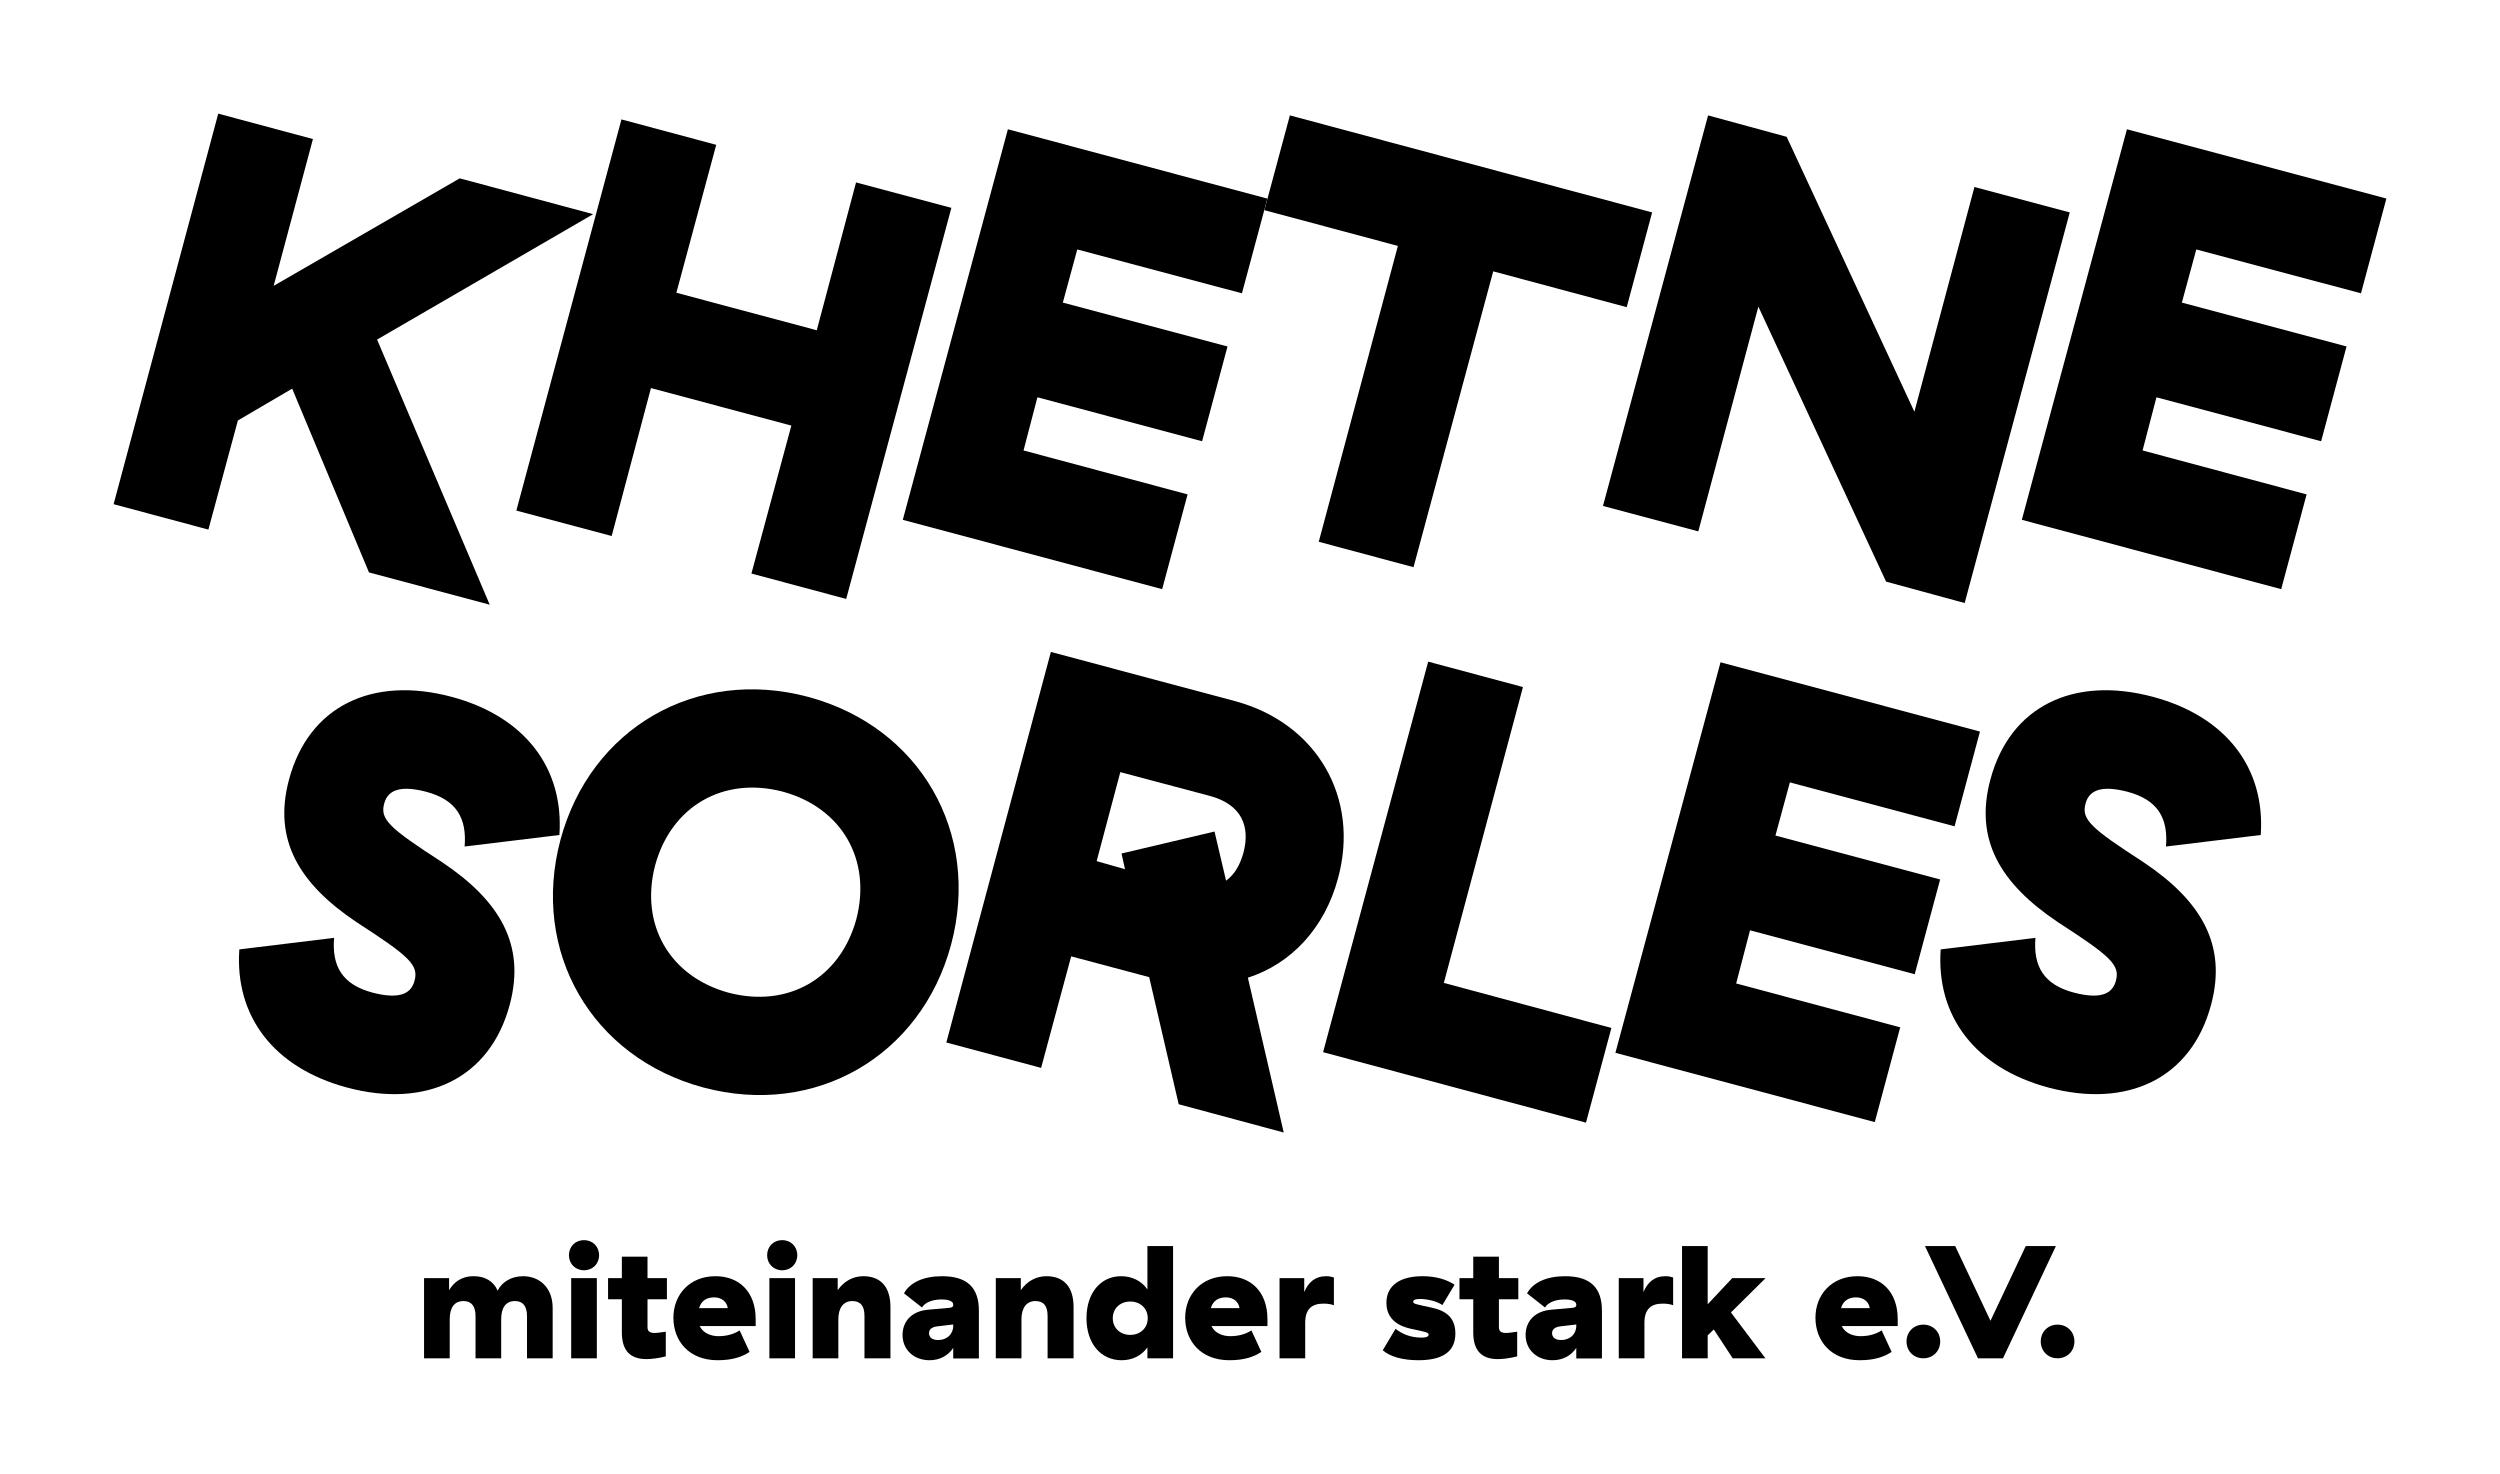
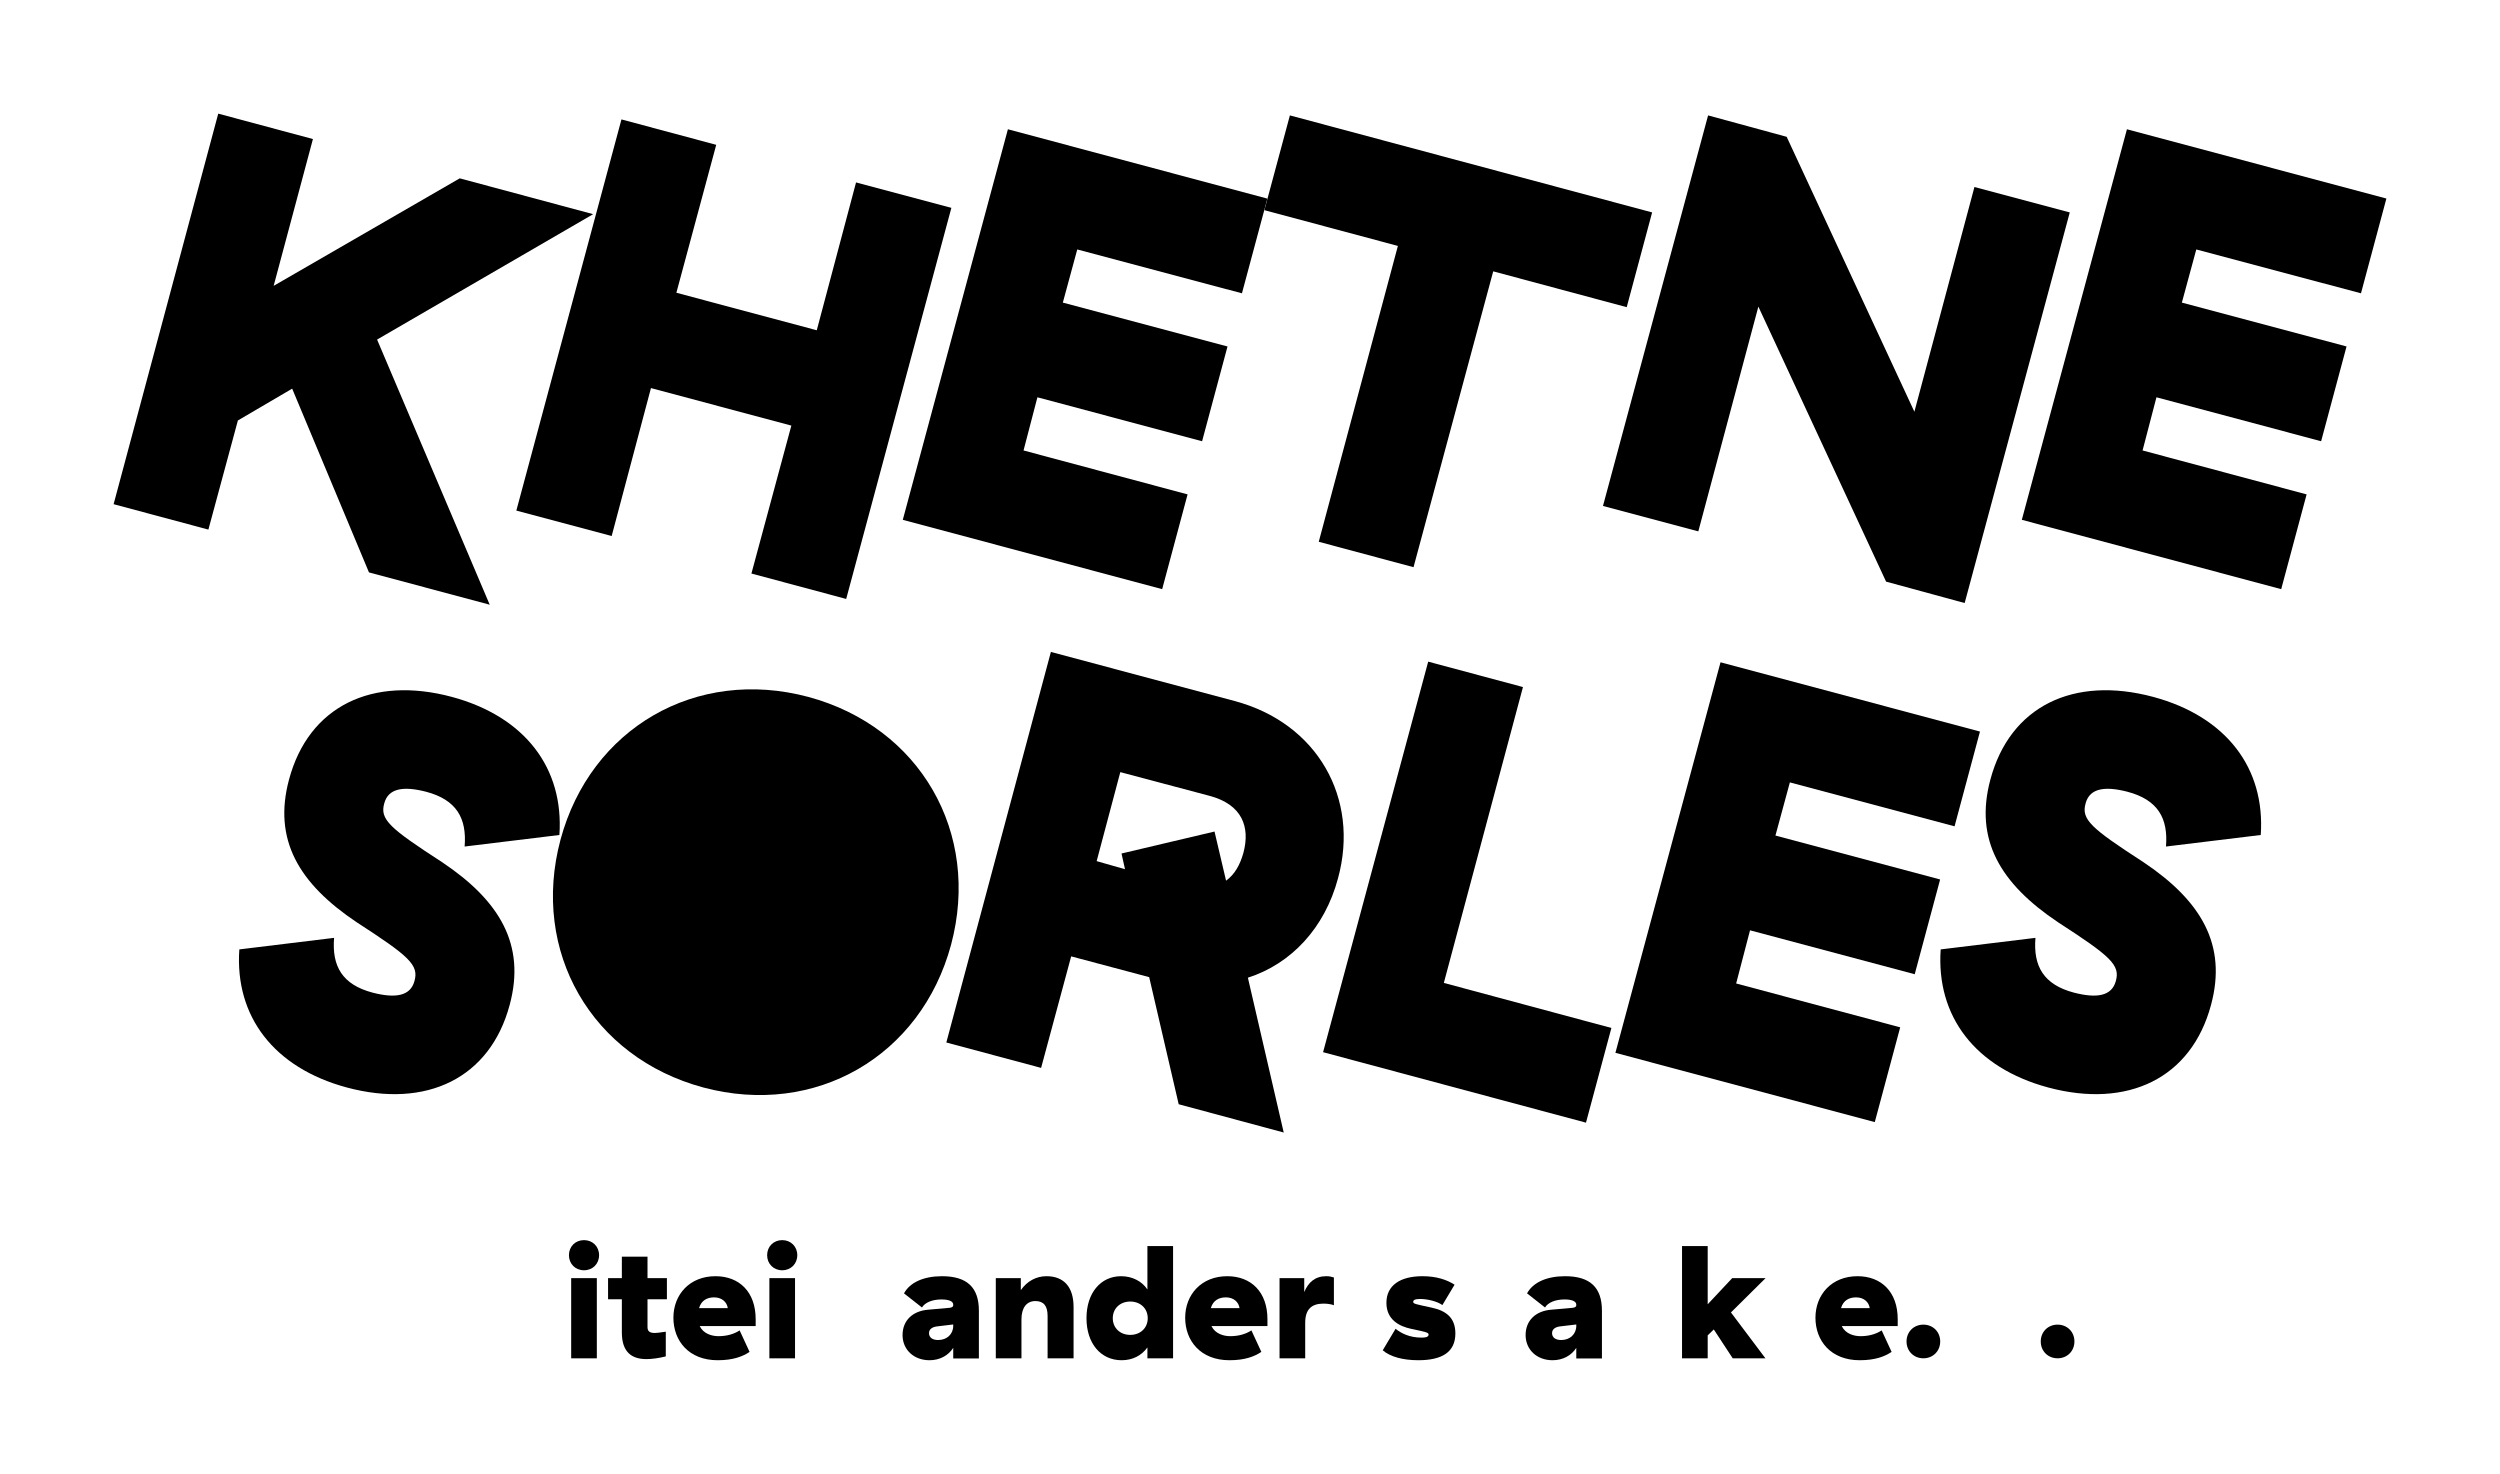
<svg xmlns="http://www.w3.org/2000/svg" id="Ebene_1" data-name="Ebene 1" width="110mm" height="64.85mm" viewBox="0 0 311.81 183.82">
  <g>
-     <path d="M65.23,159.17c2.06,0,3.7,1.42,3.7,3.96v6.28h-3.2v-5.26c0-1.26-.52-1.88-1.5-1.88-1.2,0-1.72.9-1.72,2.28v4.86h-3.2v-5.26c0-1.26-.52-1.88-1.5-1.88-1.2,0-1.72.9-1.72,2.28v4.86h-3.2v-10h3.12v1.5c.58-.94,1.46-1.74,3.08-1.74,1.34,0,2.42.56,2.98,1.8.5-1.02,1.64-1.8,3.16-1.8" />
    <path d="M74.44,169.41h-3.2v-10h3.2v10ZM70.96,156.55c0-1.08.8-1.88,1.88-1.88s1.88.8,1.88,1.88-.8,1.88-1.88,1.88-1.88-.8-1.88-1.88" />
    <path d="M80.62,169.51c-1.9,0-3.06-.94-3.06-3.32v-4.14h-1.72v-2.64h1.72v-2.68h3.2v2.68h2.42v2.64h-2.42v3.48c0,.56.34.72.92.72.24,0,.54-.04,1.36-.16v3.08c-.86.22-1.76.34-2.42.34" />
    <path d="M89.07,161.81c-.88,0-1.6.38-1.88,1.34h3.58c-.1-.74-.72-1.34-1.7-1.34M89.23,159.17c3,0,5.02,1.98,5.02,5.36v.86h-6.98l.02.04c.46.92,1.5,1.22,2.32,1.22,1.04,0,1.94-.26,2.64-.72l1.24,2.68c-.84.56-2.02,1.04-3.98,1.04-3.6,0-5.52-2.42-5.52-5.3s2.02-5.18,5.24-5.18" />
    <path d="M99.16,169.41h-3.2v-10h3.2v10ZM95.68,156.55c0-1.08.8-1.88,1.88-1.88s1.88.8,1.88,1.88-.8,1.88-1.88,1.88-1.88-.8-1.88-1.88" />
-     <path d="M101.36,159.41h3.12v1.5c.78-1.12,1.92-1.74,3.2-1.74,2.18,0,3.38,1.36,3.38,3.84v6.4h-3.24v-5.3c0-1.24-.5-1.84-1.52-1.84-1.1,0-1.74.84-1.74,2.28v4.86h-3.2v-10Z" />
    <path d="M116.87,165.43c-.64.08-1,.38-1,.84,0,.54.42.86,1.14.86,1.1,0,1.88-.74,1.88-1.76v-.18l-2.02.24ZM117.49,159.17c3.12,0,4.6,1.4,4.6,4.3v5.96h-3.2v-1.32c-.62.96-1.68,1.54-2.96,1.54-1.96,0-3.36-1.32-3.36-3.14s1.26-3,3.18-3.16l2.7-.24c.3-.04.44-.14.44-.32v-.08c0-.4-.52-.64-1.46-.64-1.16,0-2.06.38-2.44,1l-2.24-1.76c.74-1.36,2.44-2.14,4.74-2.14" />
    <path d="M124.2,159.41h3.12v1.5c.78-1.12,1.92-1.74,3.2-1.74,2.18,0,3.38,1.36,3.38,3.84v6.4h-3.24v-5.3c0-1.24-.5-1.84-1.52-1.84-1.1,0-1.74.84-1.74,2.28v4.86h-3.2v-10Z" />
    <path d="M138.79,164.41c0,1.22.92,2.08,2.18,2.08s2.18-.86,2.18-2.08-.92-2.08-2.18-2.08-2.18.86-2.18,2.08M146.31,169.41h-3.2v-1.36c-.74,1.04-1.88,1.6-3.22,1.6-2.6,0-4.38-2.1-4.38-5.24s1.76-5.24,4.32-5.24c1.38,0,2.6.62,3.28,1.66v-5.42h3.2v14Z" />
    <path d="M152.9,161.81c-.88,0-1.6.38-1.88,1.34h3.58c-.1-.74-.72-1.34-1.7-1.34M153.06,159.17c3,0,5.02,1.98,5.02,5.36v.86h-6.98l.02.04c.46.92,1.5,1.22,2.32,1.22,1.04,0,1.94-.26,2.64-.72l1.24,2.68c-.84.56-2.02,1.04-3.98,1.04-3.6,0-5.52-2.42-5.52-5.3s2.02-5.18,5.24-5.18" />
    <path d="M165.41,159.17c.38,0,.66.06.96.16v3.46c-.36-.14-.86-.2-1.3-.2-1.44,0-2.28.66-2.28,2.4v4.42h-3.2v-10h3.08v1.74c.5-1.2,1.34-1.98,2.74-1.98" />
    <path d="M177.42,159.17c1.74,0,3.04.44,4,1.06l-1.52,2.54c-.66-.48-1.9-.76-2.78-.76-.64,0-.86.14-.86.36,0,.24.26.28,2.3.72,1.78.38,2.96,1.24,2.96,3.22,0,2.34-1.68,3.34-4.62,3.34-1.94,0-3.52-.44-4.44-1.24l1.6-2.68c.7.56,1.74,1.1,3.24,1.1.4,0,.88-.04.88-.38,0-.26-.32-.32-2.2-.72-1.38-.3-3.06-1.08-3.06-3.24s1.7-3.32,4.5-3.32" />
-     <path d="M186.81,169.51c-1.9,0-3.06-.94-3.06-3.32v-4.14h-1.72v-2.64h1.72v-2.68h3.2v2.68h2.42v2.64h-2.42v3.48c0,.56.34.72.92.72.24,0,.54-.04,1.36-.16v3.08c-.86.22-1.76.34-2.42.34" />
    <path d="M194.58,165.43c-.64.08-1,.38-1,.84,0,.54.42.86,1.14.86,1.1,0,1.88-.74,1.88-1.76v-.18l-2.02.24ZM195.2,159.17c3.12,0,4.6,1.4,4.6,4.3v5.96h-3.2v-1.32c-.62.96-1.68,1.54-2.96,1.54-1.96,0-3.36-1.32-3.36-3.14s1.26-3,3.18-3.16l2.7-.24c.3-.04.44-.14.44-.32v-.08c0-.4-.52-.64-1.46-.64-1.16,0-2.06.38-2.44,1l-2.24-1.76c.74-1.36,2.44-2.14,4.74-2.14" />
-     <path d="M207.72,159.17c.38,0,.66.06.96.16v3.46c-.36-.14-.86-.2-1.3-.2-1.44,0-2.28.66-2.28,2.4v4.42h-3.2v-10h3.08v1.74c.5-1.2,1.34-1.98,2.74-1.98" />
  </g>
  <polygon points="209.79 155.41 209.79 169.41 212.99 169.41 212.99 166.55 213.75 165.81 216.11 169.41 220.19 169.41 215.89 163.69 220.21 159.41 216.05 159.41 212.99 162.67 212.99 155.41 209.79 155.41" />
  <g>
    <path d="M231.5,161.81c-.88,0-1.6.38-1.88,1.34h3.58c-.1-.74-.72-1.34-1.7-1.34M231.67,159.17c3,0,5.02,1.98,5.02,5.36v.86h-6.98l.02.04c.46.92,1.5,1.22,2.32,1.22,1.04,0,1.94-.26,2.64-.72l1.24,2.68c-.84.56-2.02,1.04-3.98,1.04-3.6,0-5.52-2.42-5.52-5.3s2.02-5.18,5.24-5.18" />
    <path d="M241.99,167.31c0,1.2-.9,2.1-2.1,2.1s-2.1-.9-2.1-2.1.9-2.1,2.1-2.1,2.1.9,2.1,2.1" />
  </g>
-   <polygon points="252.66 155.41 248.26 164.73 243.86 155.41 240.09 155.41 246.7 169.41 249.82 169.41 256.42 155.41 252.66 155.41" />
  <path d="M258.73,167.31c0,1.2-.9,2.1-2.1,2.1s-2.1-.9-2.1-2.1.9-2.1,2.1-2.1,2.1.9,2.1,2.1" />
  <polygon points="27.22 14.17 14.17 62.88 25.99 66.05 29.67 52.44 36.44 48.47 46.02 71.39 61.08 75.42 47.03 42.35 73.98 26.71 57.34 22.24 34.13 35.65 39.03 17.34 27.22 14.17" />
  <polygon points="77.51 14.89 89.33 18.06 84.36 36.51 101.87 41.19 106.77 22.75 118.66 25.92 105.54 74.7 93.72 71.53 98.7 53.08 81.19 48.4 76.29 66.85 64.4 63.68 77.51 14.89" />
  <polygon points="125.71 16.12 158.07 24.77 154.9 36.58 134.36 31.11 132.56 37.74 153.1 43.21 149.93 55.03 129.39 49.55 127.66 56.18 148.12 61.66 144.95 73.48 112.6 64.83 125.71 16.12" />
  <polygon points="157.7 26.21 174.35 30.67 164.48 67.57 176.3 70.74 186.24 33.84 202.89 38.31 206.06 26.49 160.88 14.39 157.7 26.21" />
  <polygon points="199.93 63.1 211.82 66.27 219.31 38.24 235.24 72.54 245.04 75.21 258.15 26.49 246.26 23.32 238.77 51.35 222.84 17.06 213.04 14.39 199.93 63.1" />
  <polygon points="252.17 64.83 284.52 73.48 287.69 61.66 267.23 56.18 268.96 49.55 289.5 55.03 292.67 43.21 272.13 37.74 273.93 31.11 294.47 36.58 297.64 24.76 265.28 16.12 252.17 64.83" />
  <g>
    <path d="M29.85,118.41l11.82-1.44c-.29,3.53,1.01,5.84,4.83,6.84,2.81.72,4.68.43,5.19-1.44.58-2.02-.65-3.1-7.21-7.35-7.21-4.83-10.45-10.3-8.43-17.8,2.45-9.15,10.38-12.97,20.32-10.3,9.08,2.45,13.98,8.86,13.4,17.22l-11.82,1.44c.29-3.53-1.01-5.84-4.83-6.84-2.81-.72-4.68-.43-5.19,1.44-.58,2.02.65,3.1,7.21,7.35,7.21,4.83,10.45,10.3,8.43,17.8-2.45,9.15-10.38,12.97-20.32,10.3-9.08-2.45-13.98-8.86-13.4-17.22" />
-     <path d="M106.8,114.66c1.94-7.42-1.8-13.91-9.15-15.92-7.42-1.95-13.91,1.8-15.93,9.15-1.95,7.42,1.8,13.91,9.15,15.92,7.42,1.95,13.91-1.8,15.93-9.15M69.91,104.72c3.75-13.91,16.93-21.54,30.91-17.8,13.91,3.75,21.54,16.93,17.8,30.91-3.75,13.91-16.93,21.54-30.91,17.8-13.91-3.75-21.54-16.93-17.8-30.91" />
+     <path d="M106.8,114.66M69.91,104.72c3.75-13.91,16.93-21.54,30.91-17.8,13.91,3.75,21.54,16.93,17.8,30.91-3.75,13.91-16.93,21.54-30.91,17.8-13.91-3.75-21.54-16.93-17.8-30.91" />
    <path d="M140.31,108.39l-.43-1.94,11.6-2.74,1.44,6.13c1.08-.79,1.73-1.95,2.16-3.46.87-3.24-.14-6.05-4.25-7.13l-11.1-2.95-2.95,11.1,3.53,1.01ZM147.01,137.72l-3.68-15.85-9.73-2.59-3.75,13.91-11.82-3.17,13.04-48.71,22.91,6.12c10.3,2.74,15.64,12.11,12.9,22.12-1.66,6.2-5.84,10.66-11.24,12.39l4.47,19.31-13.11-3.53Z" />
  </g>
  <polygon points="178.13 82.52 189.95 85.69 180.08 122.59 200.98 128.21 197.81 140.02 165.02 131.23 178.13 82.52" />
  <polygon points="214.59 82.6 246.95 91.24 243.78 103.06 223.24 97.58 221.44 104.21 241.98 109.69 238.81 121.51 218.27 116.03 216.54 122.66 237 128.13 233.83 139.95 201.48 131.31 214.59 82.6" />
  <path d="M242.05,118.41l11.82-1.44c-.29,3.53,1.01,5.84,4.83,6.84,2.81.72,4.68.43,5.19-1.44.58-2.02-.65-3.1-7.21-7.35-7.21-4.83-10.45-10.3-8.43-17.8,2.45-9.15,10.38-12.97,20.32-10.3,9.08,2.45,13.98,8.86,13.4,17.22l-11.82,1.44c.29-3.53-1.01-5.84-4.83-6.84-2.81-.72-4.68-.43-5.19,1.44-.58,2.02.65,3.1,7.21,7.35,7.21,4.83,10.45,10.3,8.43,17.8-2.45,9.15-10.38,12.97-20.32,10.3-9.08-2.45-13.98-8.86-13.4-17.22" />
</svg>